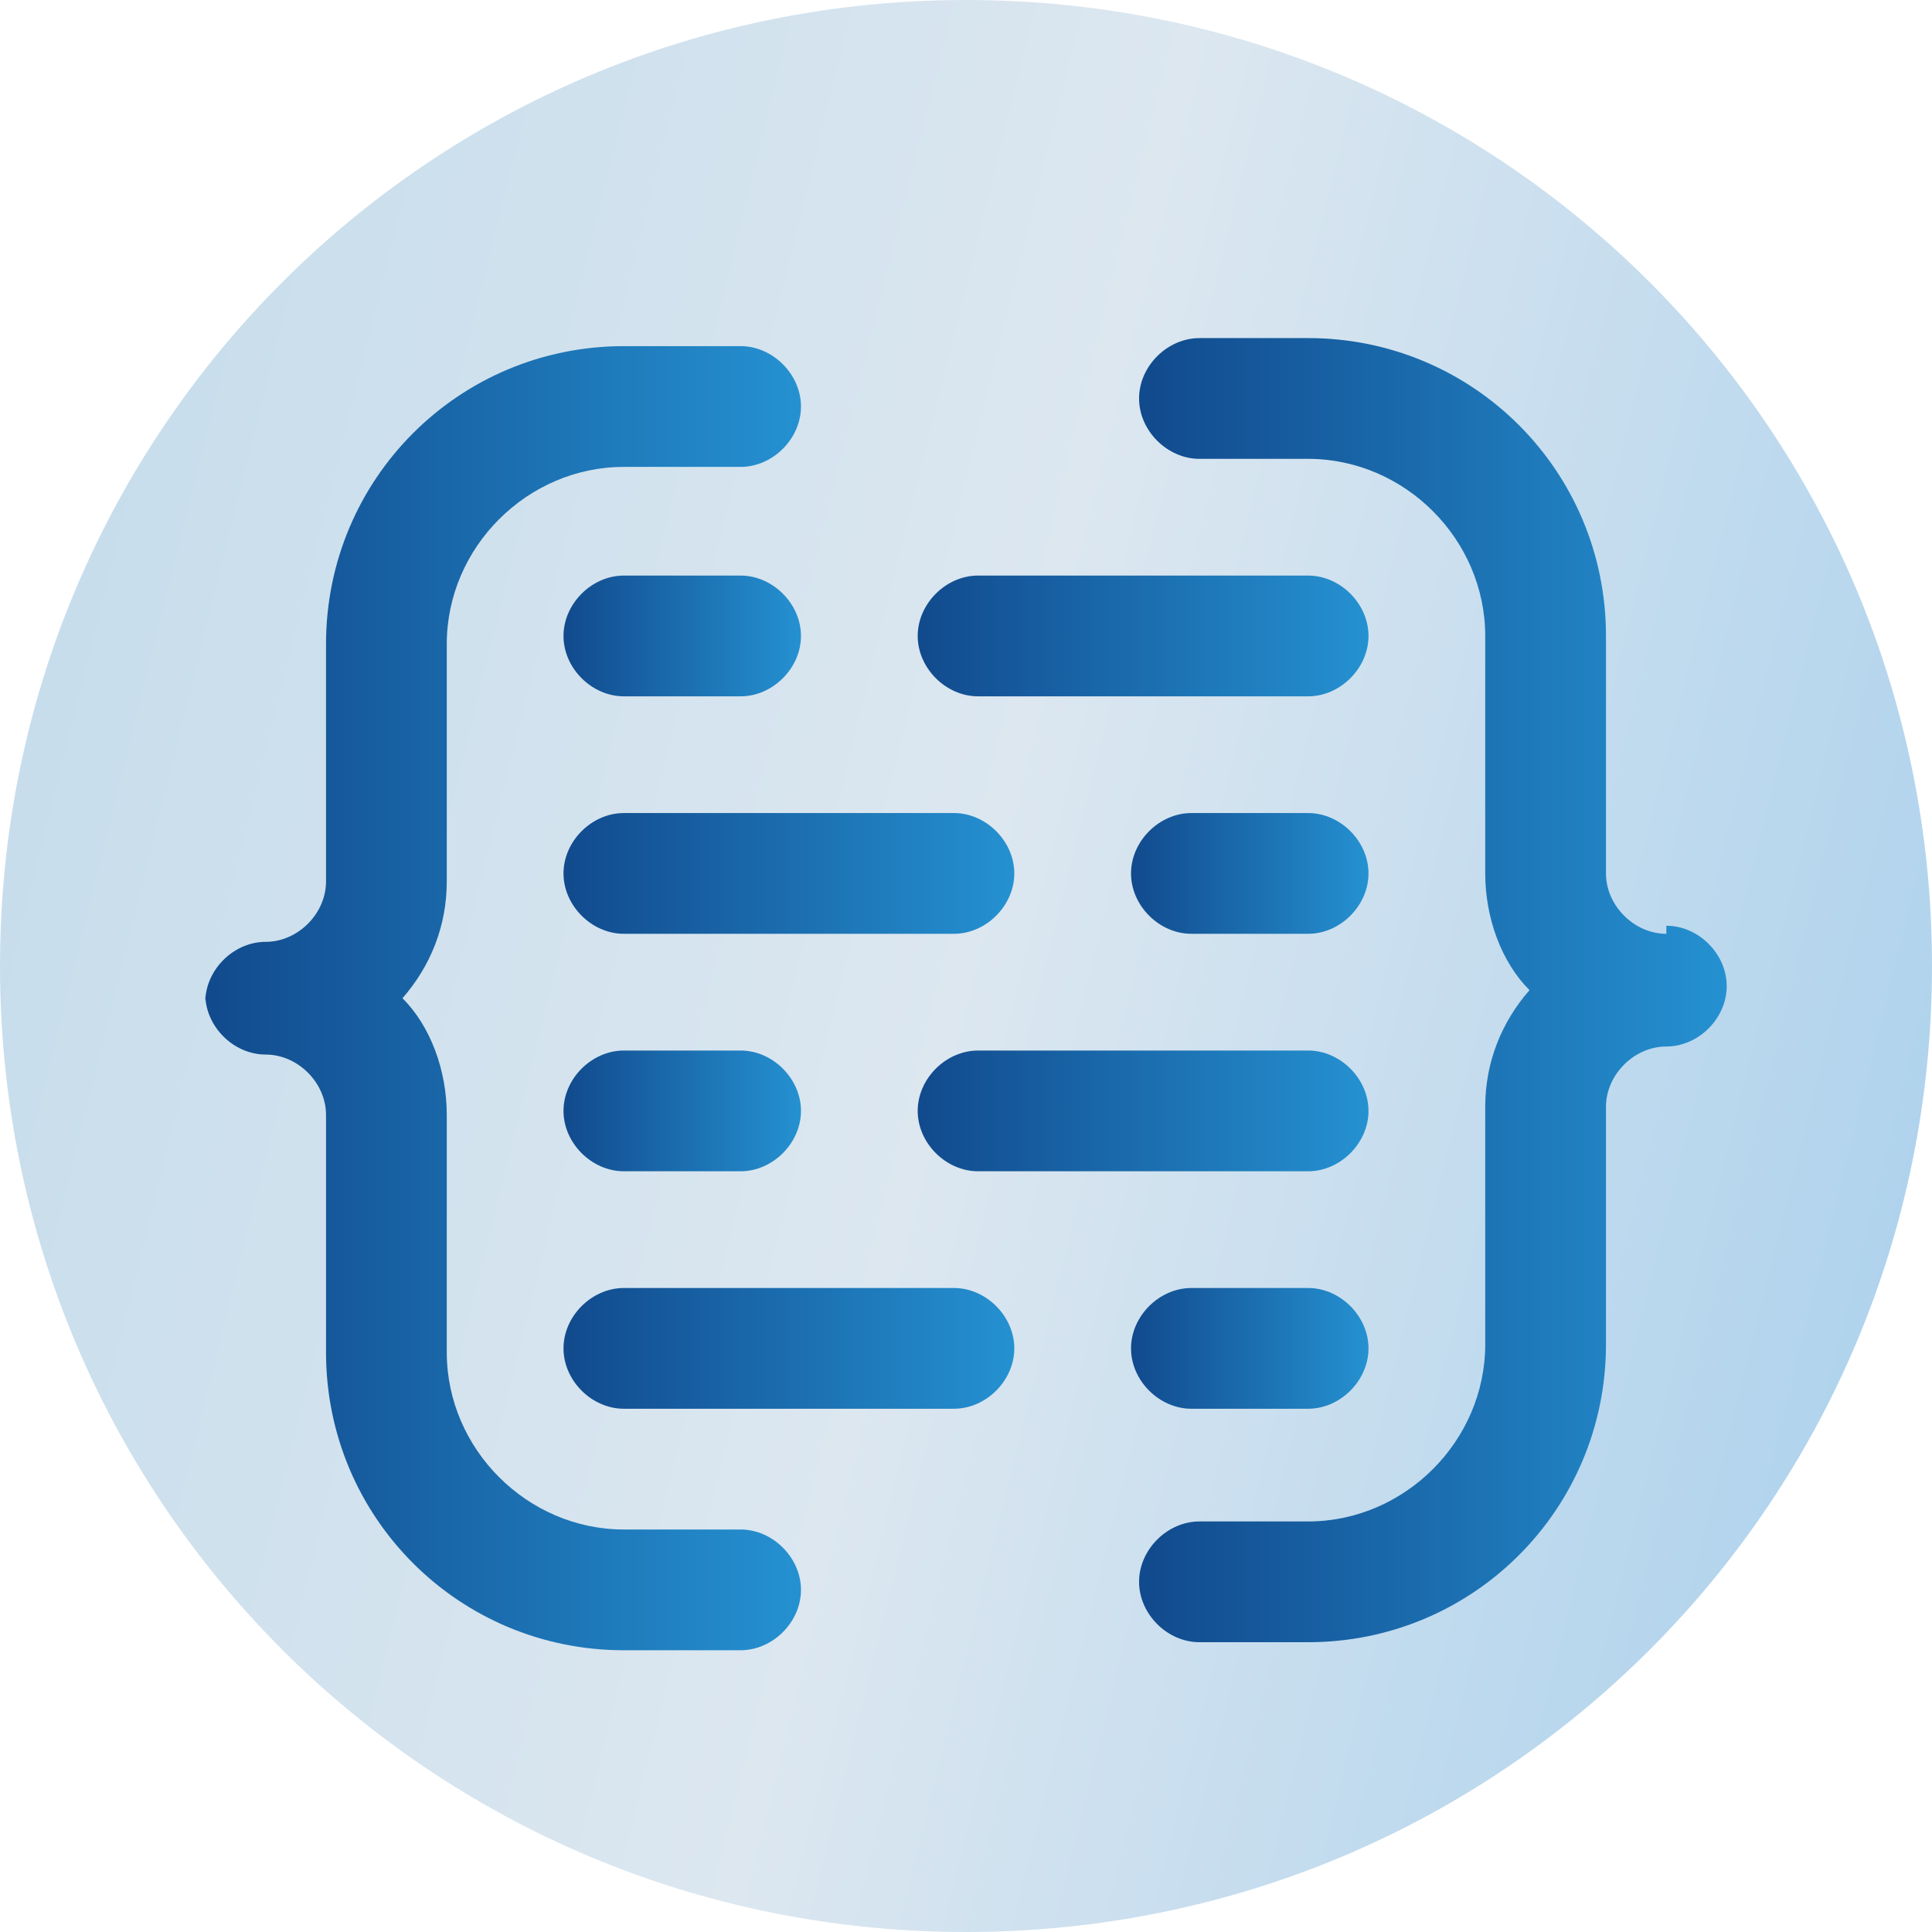
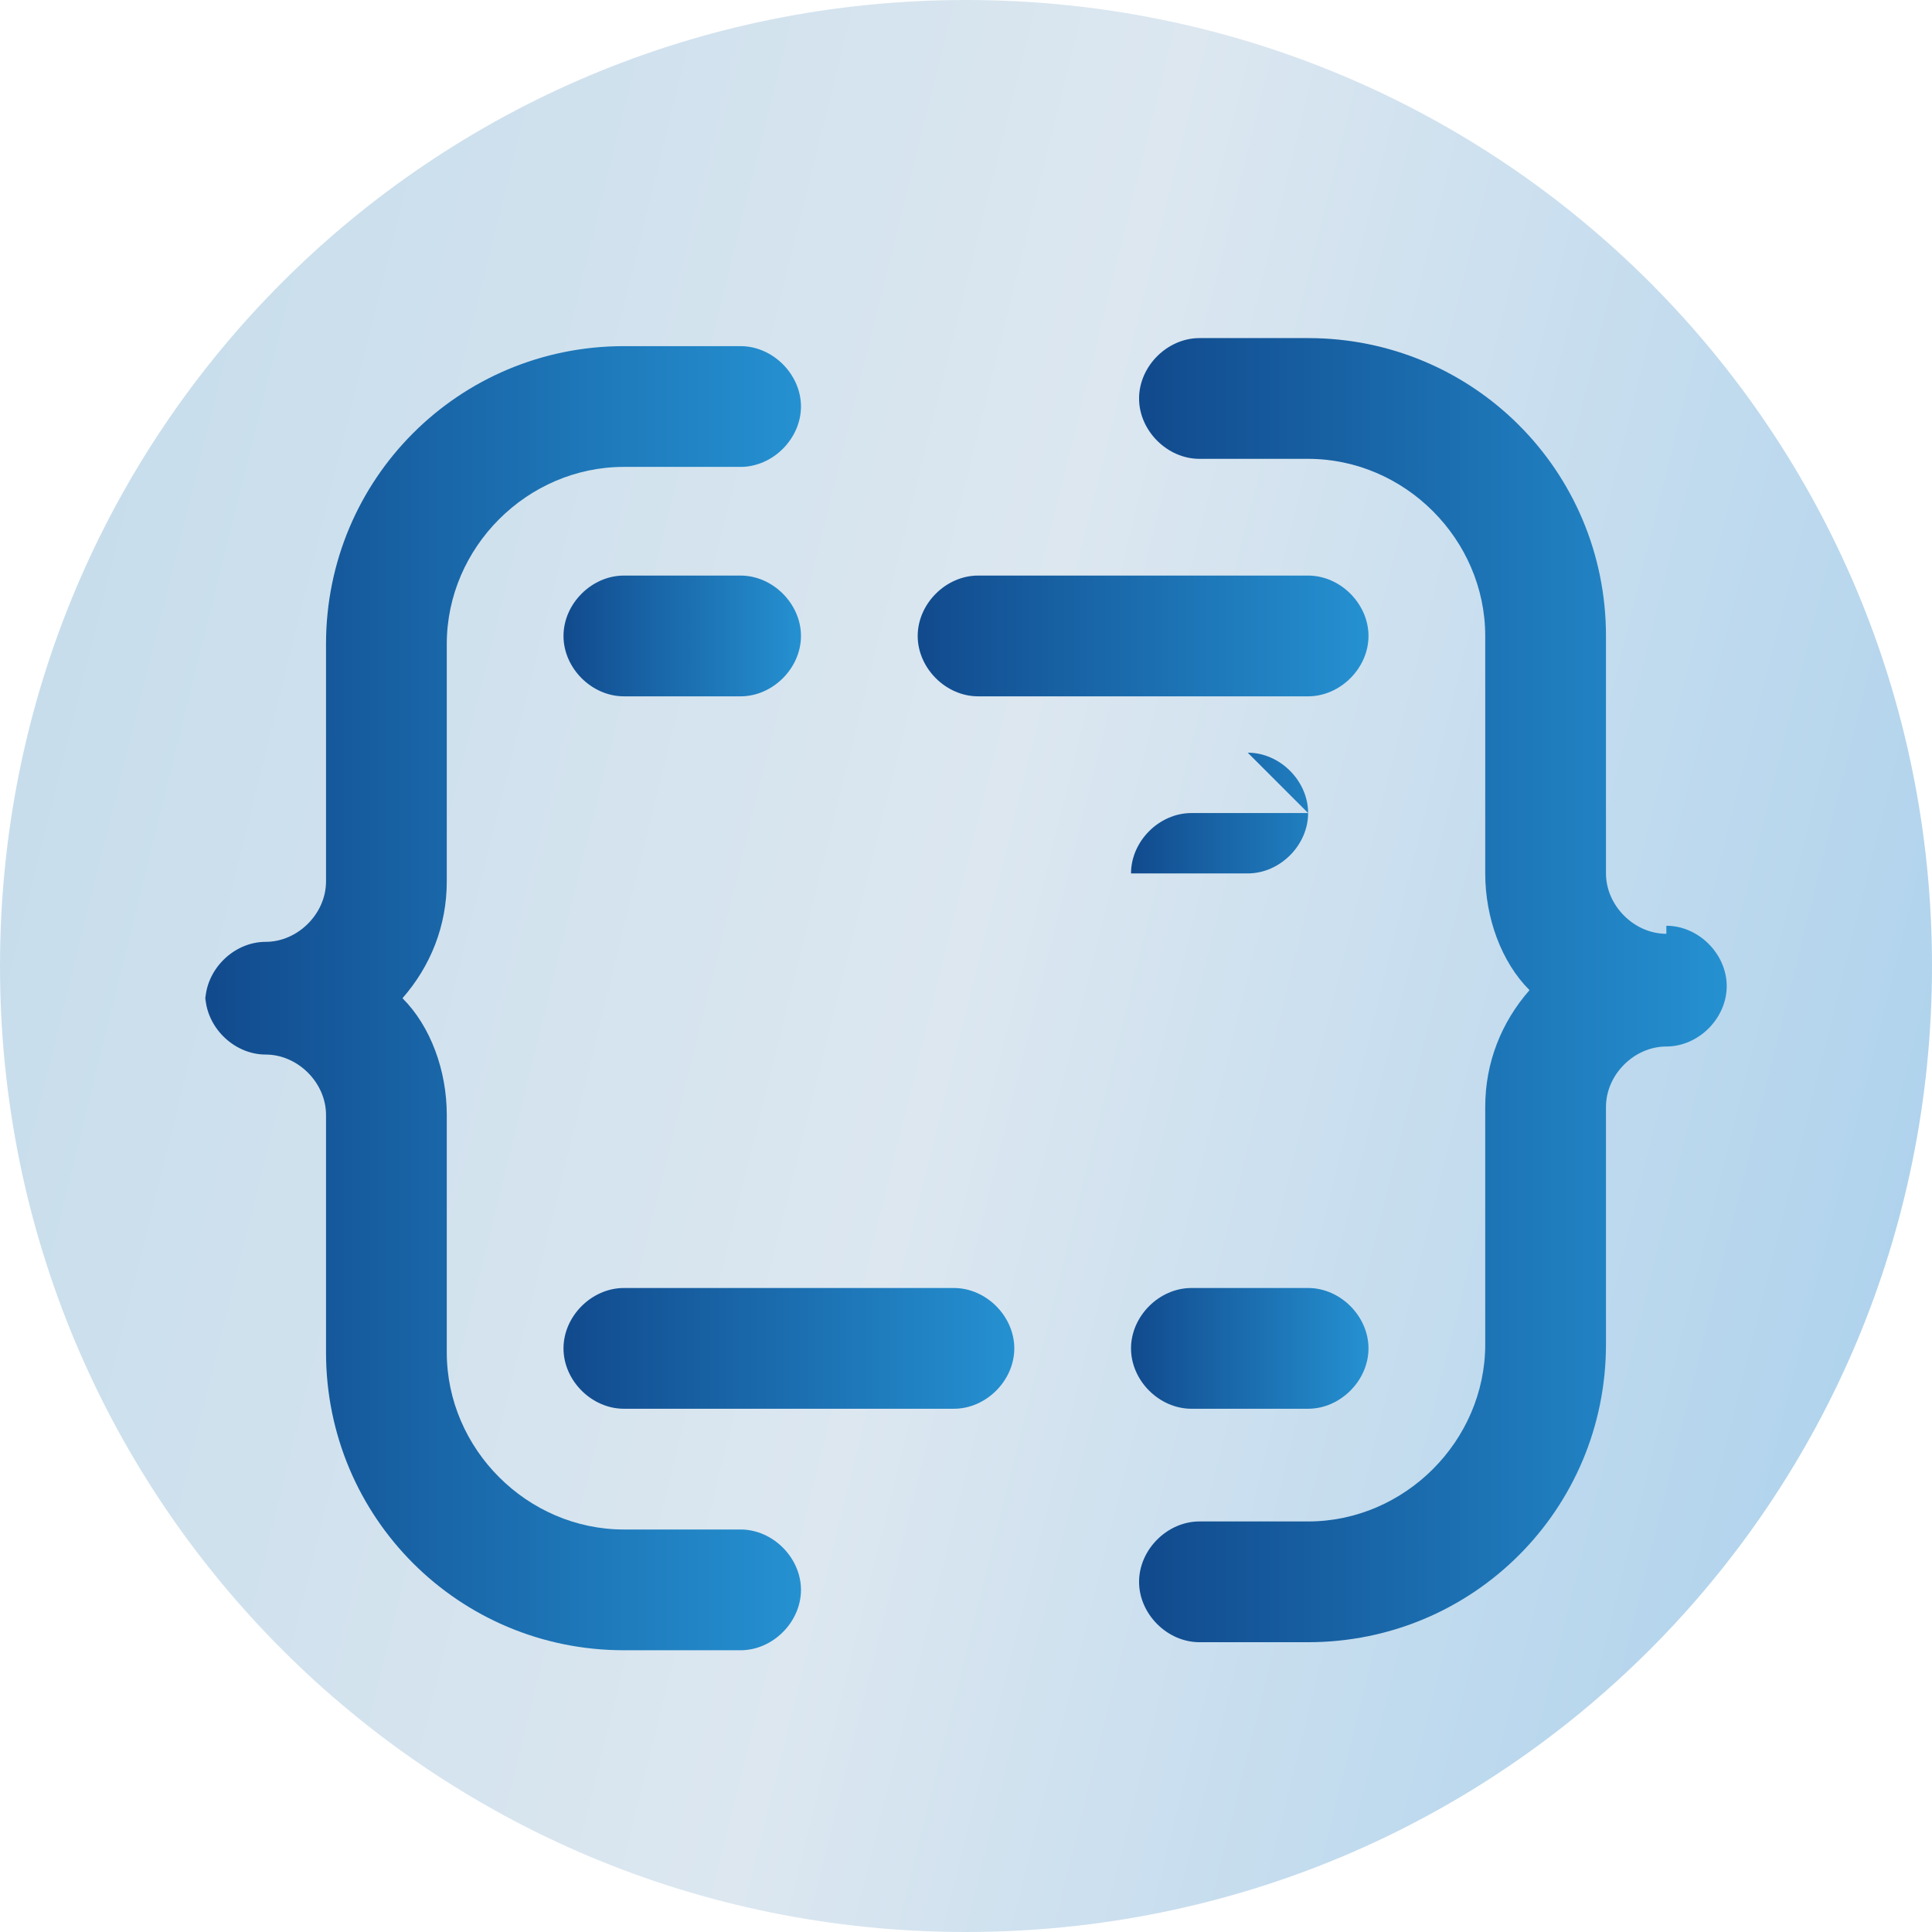
<svg xmlns="http://www.w3.org/2000/svg" xmlns:xlink="http://www.w3.org/1999/xlink" id="Layer_1" version="1.1" viewBox="0 0 48 48">
  <defs>
    <style>
      .st0 {
        fill: url(#Gradients_1);
      }

      .st1 {
        fill: url(#Gradients_11);
      }

      .st2 {
        fill: url(#Gradients_18);
      }

      .st3 {
        fill: url(#Gradients_17);
      }

      .st4 {
        fill: url(#Gradients_19);
      }

      .st5 {
        fill: url(#Gradients_15);
      }

      .st6 {
        fill: url(#Gradients_14);
      }

      .st7 {
        fill: url(#Gradients_13);
      }

      .st8 {
        fill: url(#Gradients_12);
      }

      .st9 {
        fill: url(#Gradients_16);
      }

      .st10 {
        fill: url(#linear-gradient);
      }
    </style>
    <linearGradient id="linear-gradient" x1="-4.2" y1="-998.4" x2="52.2" y2="-1012.4" gradientTransform="translate(0 -981.4) scale(1 -1)" gradientUnits="userSpaceOnUse">
      <stop offset="0" stop-color="#c3dbeb" />
      <stop offset=".5" stop-color="#dce7f0" />
      <stop offset="1" stop-color="#a7cfec" />
    </linearGradient>
    <linearGradient id="Gradients_1" data-name="Gradients 1" x1="5.1" y1="24.7" x2="19.9" y2="24.7" gradientUnits="userSpaceOnUse">
      <stop offset="0" stop-color="#114a8d" />
      <stop offset="1" stop-color="#2591d1" />
    </linearGradient>
    <linearGradient id="Gradients_11" data-name="Gradients 1" x1="28.4" x2="42.9" xlink:href="#Gradients_1" />
    <linearGradient id="Gradients_12" data-name="Gradients 1" x1="22.8" y1="15.8" x2="34" y2="15.8" xlink:href="#Gradients_1" />
    <linearGradient id="Gradients_13" data-name="Gradients 1" x1="14" y1="33.5" x2="25.2" y2="33.5" xlink:href="#Gradients_1" />
    <linearGradient id="Gradients_14" data-name="Gradients 1" x1="14" y1="21.7" x2="25.2" y2="21.7" xlink:href="#Gradients_1" />
    <linearGradient id="Gradients_15" data-name="Gradients 1" x1="22.8" y1="27.6" x2="34" y2="27.6" xlink:href="#Gradients_1" />
    <linearGradient id="Gradients_16" data-name="Gradients 1" x1="14" y1="15.8" y2="15.8" xlink:href="#Gradients_1" />
    <linearGradient id="Gradients_17" data-name="Gradients 1" x1="28.1" y1="33.5" x2="34" y2="33.5" xlink:href="#Gradients_1" />
    <linearGradient id="Gradients_18" data-name="Gradients 1" x1="28.1" y1="21.7" x2="34" y2="21.7" xlink:href="#Gradients_1" />
    <linearGradient id="Gradients_19" data-name="Gradients 1" x1="14" y1="27.6" y2="27.6" xlink:href="#Gradients_1" />
  </defs>
  <path class="st10" d="M24,0h0C37.3,0,48,10.7,48,24h0c0,13.3-10.7,24-24,24h0C10.7,48,0,37.3,0,24h0C0,10.7,10.7,0,24,0Z" />
  <g>
    <path class="st0" d="M5.1,24.7c0,.8.7,1.5,1.5,1.5s1.5.7,1.5,1.5v5.9c0,4.1,3.3,7.4,7.4,7.4h2.9c.8,0,1.5-.7,1.5-1.5s-.7-1.5-1.5-1.5h-2.9c-2.4,0-4.4-2-4.4-4.4v-5.9c0-1.1-.4-2.2-1.1-2.9.7-.8,1.1-1.8,1.1-2.9v-5.9c0-2.4,2-4.4,4.4-4.4h2.9c.8,0,1.5-.7,1.5-1.5s-.7-1.5-1.5-1.5h-2.9c-4.1,0-7.4,3.3-7.4,7.4v5.9c0,.8-.7,1.5-1.5,1.5s-1.5.7-1.5,1.5Z" />
    <path class="st1" d="M41.4,23.2c-.8,0-1.5-.7-1.5-1.5v-5.9c0-4.1-3.3-7.4-7.4-7.4h-2.7c-.8,0-1.5.7-1.5,1.5s.7,1.5,1.5,1.5h2.7c2.4,0,4.4,2,4.4,4.4v5.9c0,1.1.4,2.2,1.1,2.9-.7.8-1.1,1.8-1.1,2.9v5.9c0,2.4-2,4.4-4.4,4.4h-2.7c-.8,0-1.5.7-1.5,1.5s.7,1.5,1.5,1.5h2.7c4.1,0,7.4-3.3,7.4-7.4v-5.9c0-.8.7-1.5,1.5-1.5s1.5-.7,1.5-1.5-.7-1.5-1.5-1.5Z" />
    <path class="st8" d="M32.5,14.3h-8.2c-.8,0-1.5.7-1.5,1.5s.7,1.5,1.5,1.5h8.2c.8,0,1.5-.7,1.5-1.5s-.7-1.5-1.5-1.5Z" />
    <path class="st7" d="M25.2,33.5c0-.8-.7-1.5-1.5-1.5h-8.2c-.8,0-1.5.7-1.5,1.5s.7,1.5,1.5,1.5h8.2c.8,0,1.5-.7,1.5-1.5Z" />
-     <path class="st6" d="M14,21.7c0,.8.7,1.5,1.5,1.5h8.2c.8,0,1.5-.7,1.5-1.5s-.7-1.5-1.5-1.5h-8.2c-.8,0-1.5.7-1.5,1.5Z" />
-     <path class="st5" d="M34,27.6c0-.8-.7-1.5-1.5-1.5h-8.2c-.8,0-1.5.7-1.5,1.5s.7,1.5,1.5,1.5h8.2c.8,0,1.5-.7,1.5-1.5Z" />
    <path class="st9" d="M15.5,17.3h2.9c.8,0,1.5-.7,1.5-1.5s-.7-1.5-1.5-1.5h-2.9c-.8,0-1.5.7-1.5,1.5s.7,1.5,1.5,1.5Z" />
    <path class="st3" d="M34,33.5c0-.8-.7-1.5-1.5-1.5h-2.9c-.8,0-1.5.7-1.5,1.5s.7,1.5,1.5,1.5h2.9c.8,0,1.5-.7,1.5-1.5Z" />
-     <path class="st2" d="M32.5,20.2h-2.9c-.8,0-1.5.7-1.5,1.5s.7,1.5,1.5,1.5h2.9c.8,0,1.5-.7,1.5-1.5s-.7-1.5-1.5-1.5Z" />
-     <path class="st4" d="M15.5,29.1h2.9c.8,0,1.5-.7,1.5-1.5s-.7-1.5-1.5-1.5h-2.9c-.8,0-1.5.7-1.5,1.5s.7,1.5,1.5,1.5Z" />
+     <path class="st2" d="M32.5,20.2h-2.9c-.8,0-1.5.7-1.5,1.5h2.9c.8,0,1.5-.7,1.5-1.5s-.7-1.5-1.5-1.5Z" />
  </g>
</svg>